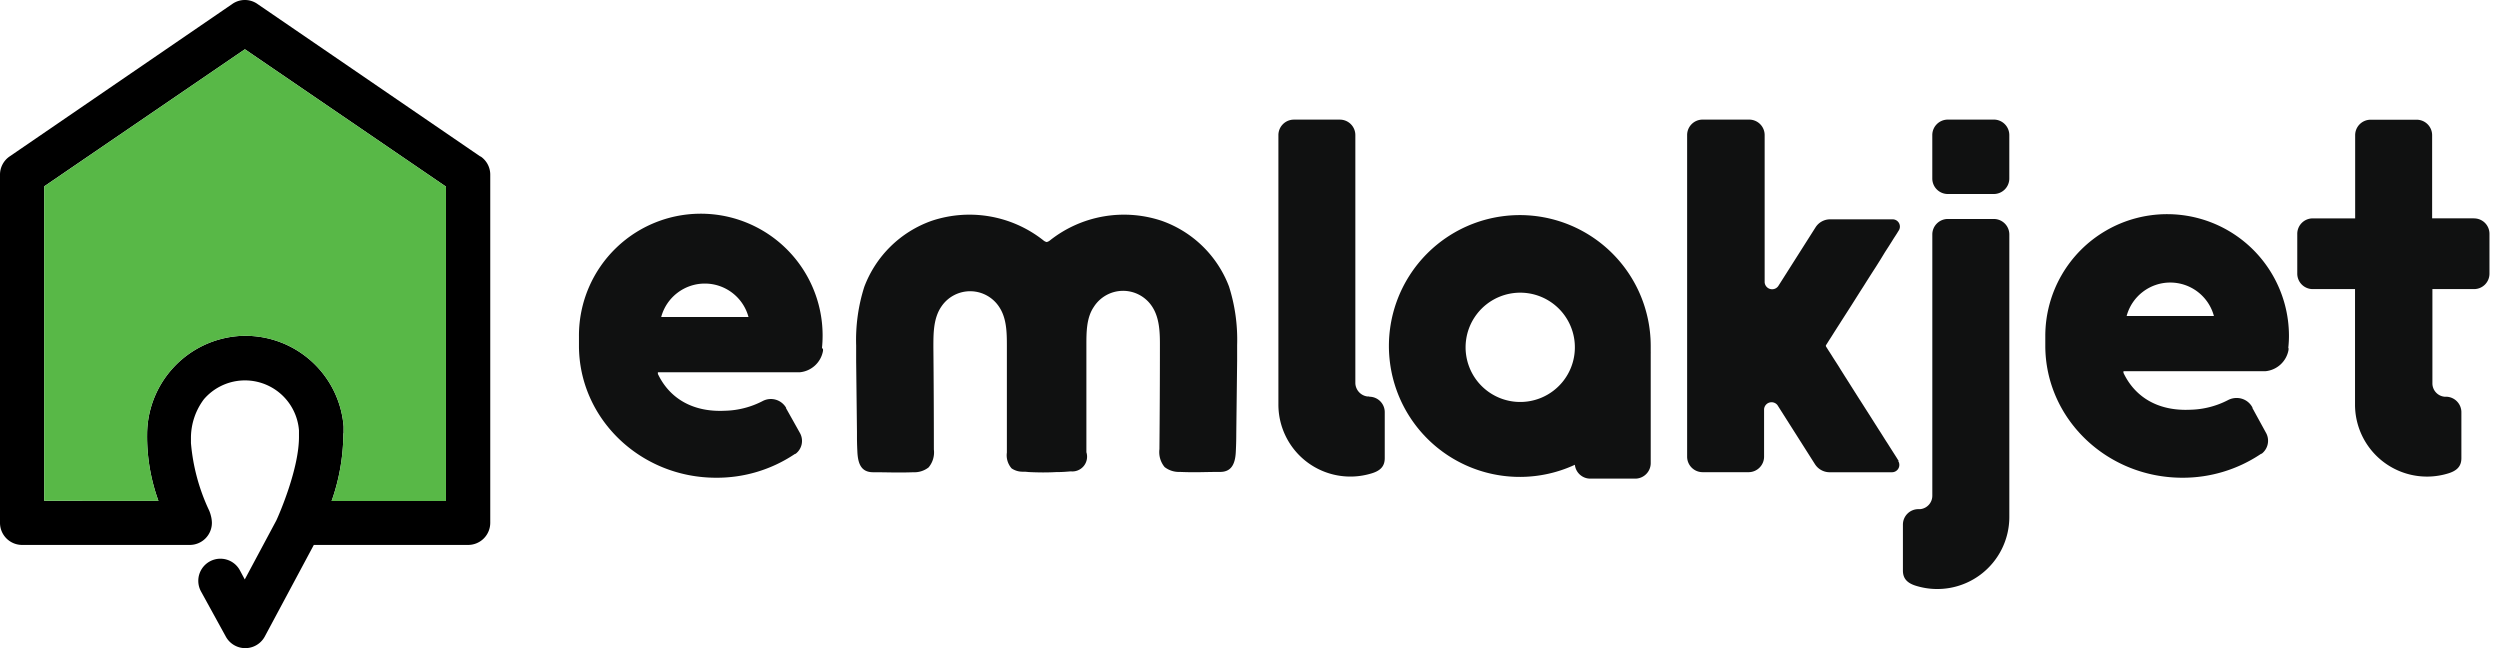
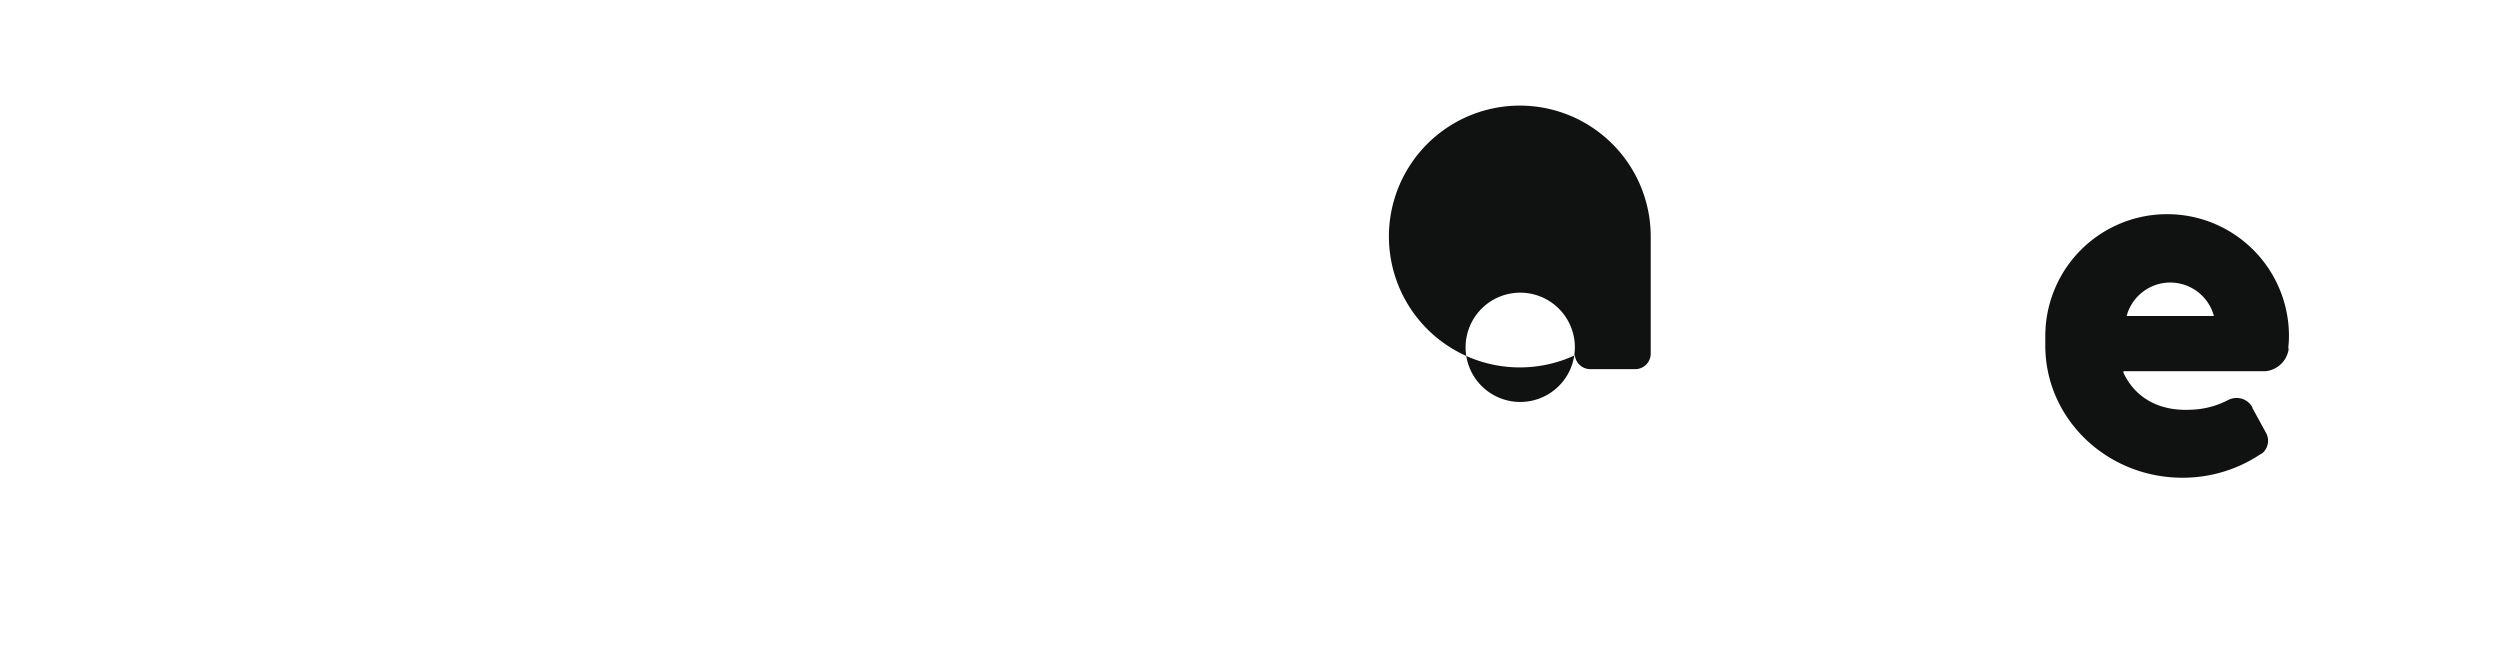
<svg xmlns="http://www.w3.org/2000/svg" viewBox="0 0 108 28" fill="none">
-   <path fill-rule="evenodd" clip-rule="evenodd" d="m11.118.169 9.63 6.59h.015c.26.177.417.472.416.787v15.04a.956.956 0 0 1-.955.955h-6.667l-2.118 3.956a.958.958 0 0 1-1.686 0L8.68 25.544a.955.955 0 0 1 1.684-.904l.21.392 1.362-2.546c.108-.227 1.004-2.267.98-3.669v-.222a2.34 2.34 0 0 0-4.107-1.348 2.786 2.786 0 0 0-.56 1.699v.194c.086 1.012.353 2 .788 2.918.031.073.056.15.075.228.026.097.04.198.042.3a.956.956 0 0 1-.962.955H.955A.955.955 0 0 1 0 22.585V7.545c0-.314.156-.61.416-.787L10.04.168a.947.947 0 0 1 1.078 0zm3.726 18.268v.278l-.011.012a8.837 8.837 0 0 1-.507 2.915h4.94V8.062l-8.687-5.934-8.668 5.921v13.587h4.933a8.147 8.147 0 0 1-.488-2.906v-.018a4.277 4.277 0 0 1 3.93-4.193 4.256 4.256 0 0 1 4.559 3.918z" fill="#000" />
  <path fill-rule="evenodd" clip-rule="evenodd" d="M98.856 15.007v.024l.009.009v.072c-.086.5-.498.88-1.004.925h-6.125a.2.2 0 0 0 0 .075c.48 1.01 1.456 1.66 2.902 1.588a3.705 3.705 0 0 0 1.62-.42.793.793 0 0 1 .357-.087.764.764 0 0 1 .692.414v.024l.6 1.096a.707.707 0 0 1-.204.875h-.018l-.033.02a6.038 6.038 0 0 1-3.37 1.016c-3.274 0-5.925-2.555-5.925-5.706v-.417a5.263 5.263 0 0 1 10.526 0c0 .165-.01.329-.027.492zm-5.1-2.801c-.882 0-1.655.592-1.885 1.444h3.77a1.953 1.953 0 0 0-1.885-1.444z" fill="#101111" />
-   <path d="m82.022 19.91-.033-.05-.069-.112-.101-.158-.13-.204-.152-.24c-.06-.09-.117-.182-.174-.272-.056-.09-.125-.2-.191-.3l-.201-.317-.213-.336-.218-.341a21.245 21.245 0 0 0-.219-.342l-.216-.341-.21-.332-.2-.315-.189-.3c-.054-.09-.11-.18-.167-.266l-.15-.234c-.042-.066-.081-.132-.123-.194l-.096-.15-.063-.1c-.02-.032-.045-.059-.02-.1l.041-.064.075-.12.108-.167.132-.21.159-.249c.06-.09.116-.182.176-.275l.192-.3.207-.323.212-.336.216-.341c.075-.114.147-.228.219-.345l.215-.338.21-.326.198-.315.182-.3.168-.26.144-.228c.039-.063.078-.126.12-.189l.09-.14.053-.087.021-.033a.314.314 0 0 0-.266-.485h-2.696a.746.746 0 0 0-.632.347L76.82 12.36a.324.324 0 0 1-.587-.165V5.835a.668.668 0 0 0-.671-.668h-2.01c-.37 0-.668.3-.668.668v13.893c0 .369.298.669.668.67h1.986c.37 0 .67-.3.67-.67v-2.05a.324.324 0 0 1 .579-.176l1.62 2.552a.752.752 0 0 0 .632.347h2.696a.317.317 0 0 0 .266-.488M53.1 12.395a4.828 4.828 0 0 0-2.909-2.854 5.149 5.149 0 0 0-4.822.836.36.36 0 0 1-.153.08.35.35 0 0 1-.15-.08 5.149 5.149 0 0 0-4.822-.836 4.829 4.829 0 0 0-2.908 2.854 7.56 7.56 0 0 0-.35 2.528v.686l.035 3.046c0 .38 0 .483.018.866.027.6.222.878.68.88.701 0 1.018.025 1.746 0a.991.991 0 0 0 .65-.209c.18-.215.263-.495.228-.773 0-1.47-.007-2.941-.021-4.415 0-.614 0-1.27.356-1.776a1.498 1.498 0 0 1 2.495.045c.315.482.324 1.093.324 1.668v4.61a.857.857 0 0 0 .204.683c.14.095.306.145.476.144h.108l.162.015c.404.02.805.024 1.198 0h.074c.18 0 .357-.015.537-.03a.638.638 0 0 0 .676-.827v-4.61c0-.575 0-1.198.321-1.668a1.498 1.498 0 0 1 2.498-.045c.35.506.36 1.162.357 1.776 0 1.47-.008 2.942-.021 4.415-.035.278.046.557.224.773.187.145.418.219.653.21.728.03 1.046 0 1.746 0 .456 0 .653-.3.677-.88.018-.384.018-.486.021-.867l.036-3.046v-.686a7.56 7.56 0 0 0-.35-2.528M86.131 5.167h-1.986c-.369 0-.669.299-.67.668V7.71c0 .371.3.671.67.671h1.986c.371 0 .671-.3.671-.67V5.834a.67.67 0 0 0-.67-.668z" fill="#101111" />
-   <path fill-rule="evenodd" clip-rule="evenodd" d="M71.311 14.947v.243a.787.787 0 0 1 0 .087v4.73c0 .37-.3.67-.67.67h-1.942a.67.67 0 0 1-.665-.599 5.655 5.655 0 1 1 3.277-5.13zm-7.817.963a2.36 2.36 0 1 0 4.36-1.811 2.36 2.36 0 0 0-4.36 1.81z" fill="#101111" />
-   <path d="M86.803 10.128a.67.67 0 0 0-.671-.668h-1.986a.67.67 0 0 0-.67.668v11.295a.581.581 0 0 1-.522.572h-.078a.668.668 0 0 0-.67.668v1.986c0 .353.194.557.62.674a3.112 3.112 0 0 0 3.977-2.995V10.128zM59.153 17.128h-.078a.6.6 0 0 1-.524-.573V5.838a.668.668 0 0 0-.668-.67h-1.986c-.37 0-.67.3-.67.67V17.47a3.109 3.109 0 0 0 3.974 2.995c.429-.116.62-.317.62-.674v-1.982a.668.668 0 0 0-.668-.671M106.865 9.433h-1.797V5.84a.668.668 0 0 0-.671-.668h-1.986a.668.668 0 0 0-.668.668v3.594H99.91a.668.668 0 0 0-.668.671v1.713a.668.668 0 0 0 .668.671h1.827v4.981a3.11 3.11 0 0 0 3.975 2.996c.425-.117.62-.318.62-.674v-1.983c0-.37-.3-.671-.671-.671h-.06a.58.58 0 0 1-.521-.572v-4.077h1.797a.666.666 0 0 0 .668-.67v-1.714a.665.665 0 0 0-.668-.67" fill="#101111" />
-   <path fill-rule="evenodd" clip-rule="evenodd" d="M35.512 15.007v.024l.042.054a.616.616 0 0 1 0 .072c-.088.499-.499.878-1.003.925h-6.129a.347.347 0 0 0 0 .075c.48 1.01 1.456 1.66 2.903 1.587a3.717 3.717 0 0 0 1.623-.419.76.76 0 0 1 1.01.288v.024c.092.161.53.943.614 1.096a.698.698 0 0 1-.207.875h-.018l-.033.02a6.032 6.032 0 0 1-3.379 1.01c-3.27 0-5.924-2.555-5.924-5.706v-.417a5.263 5.263 0 1 1 10.501.492zM30.45 12.25c-.883 0-1.656.592-1.886 1.444h3.771a1.953 1.953 0 0 0-1.885-1.444z" fill="#101111" />
-   <path d="M14.845 18.716v-.279a4.256 4.256 0 0 0-4.56-3.918 4.277 4.277 0 0 0-3.929 4.194v.018c-.015.99.15 1.974.488 2.905H1.911V8.05l8.668-5.922 8.687 5.934v13.58h-4.94a8.84 8.84 0 0 0 .507-2.914" fill="#58B847" />
+   <path fill-rule="evenodd" clip-rule="evenodd" d="M71.311 14.947v.243a.787.787 0 0 1 0 .087c0 .37-.3.67-.67.67h-1.942a.67.67 0 0 1-.665-.599 5.655 5.655 0 1 1 3.277-5.13zm-7.817.963a2.36 2.36 0 1 0 4.36-1.811 2.36 2.36 0 0 0-4.36 1.81z" fill="#101111" />
</svg>